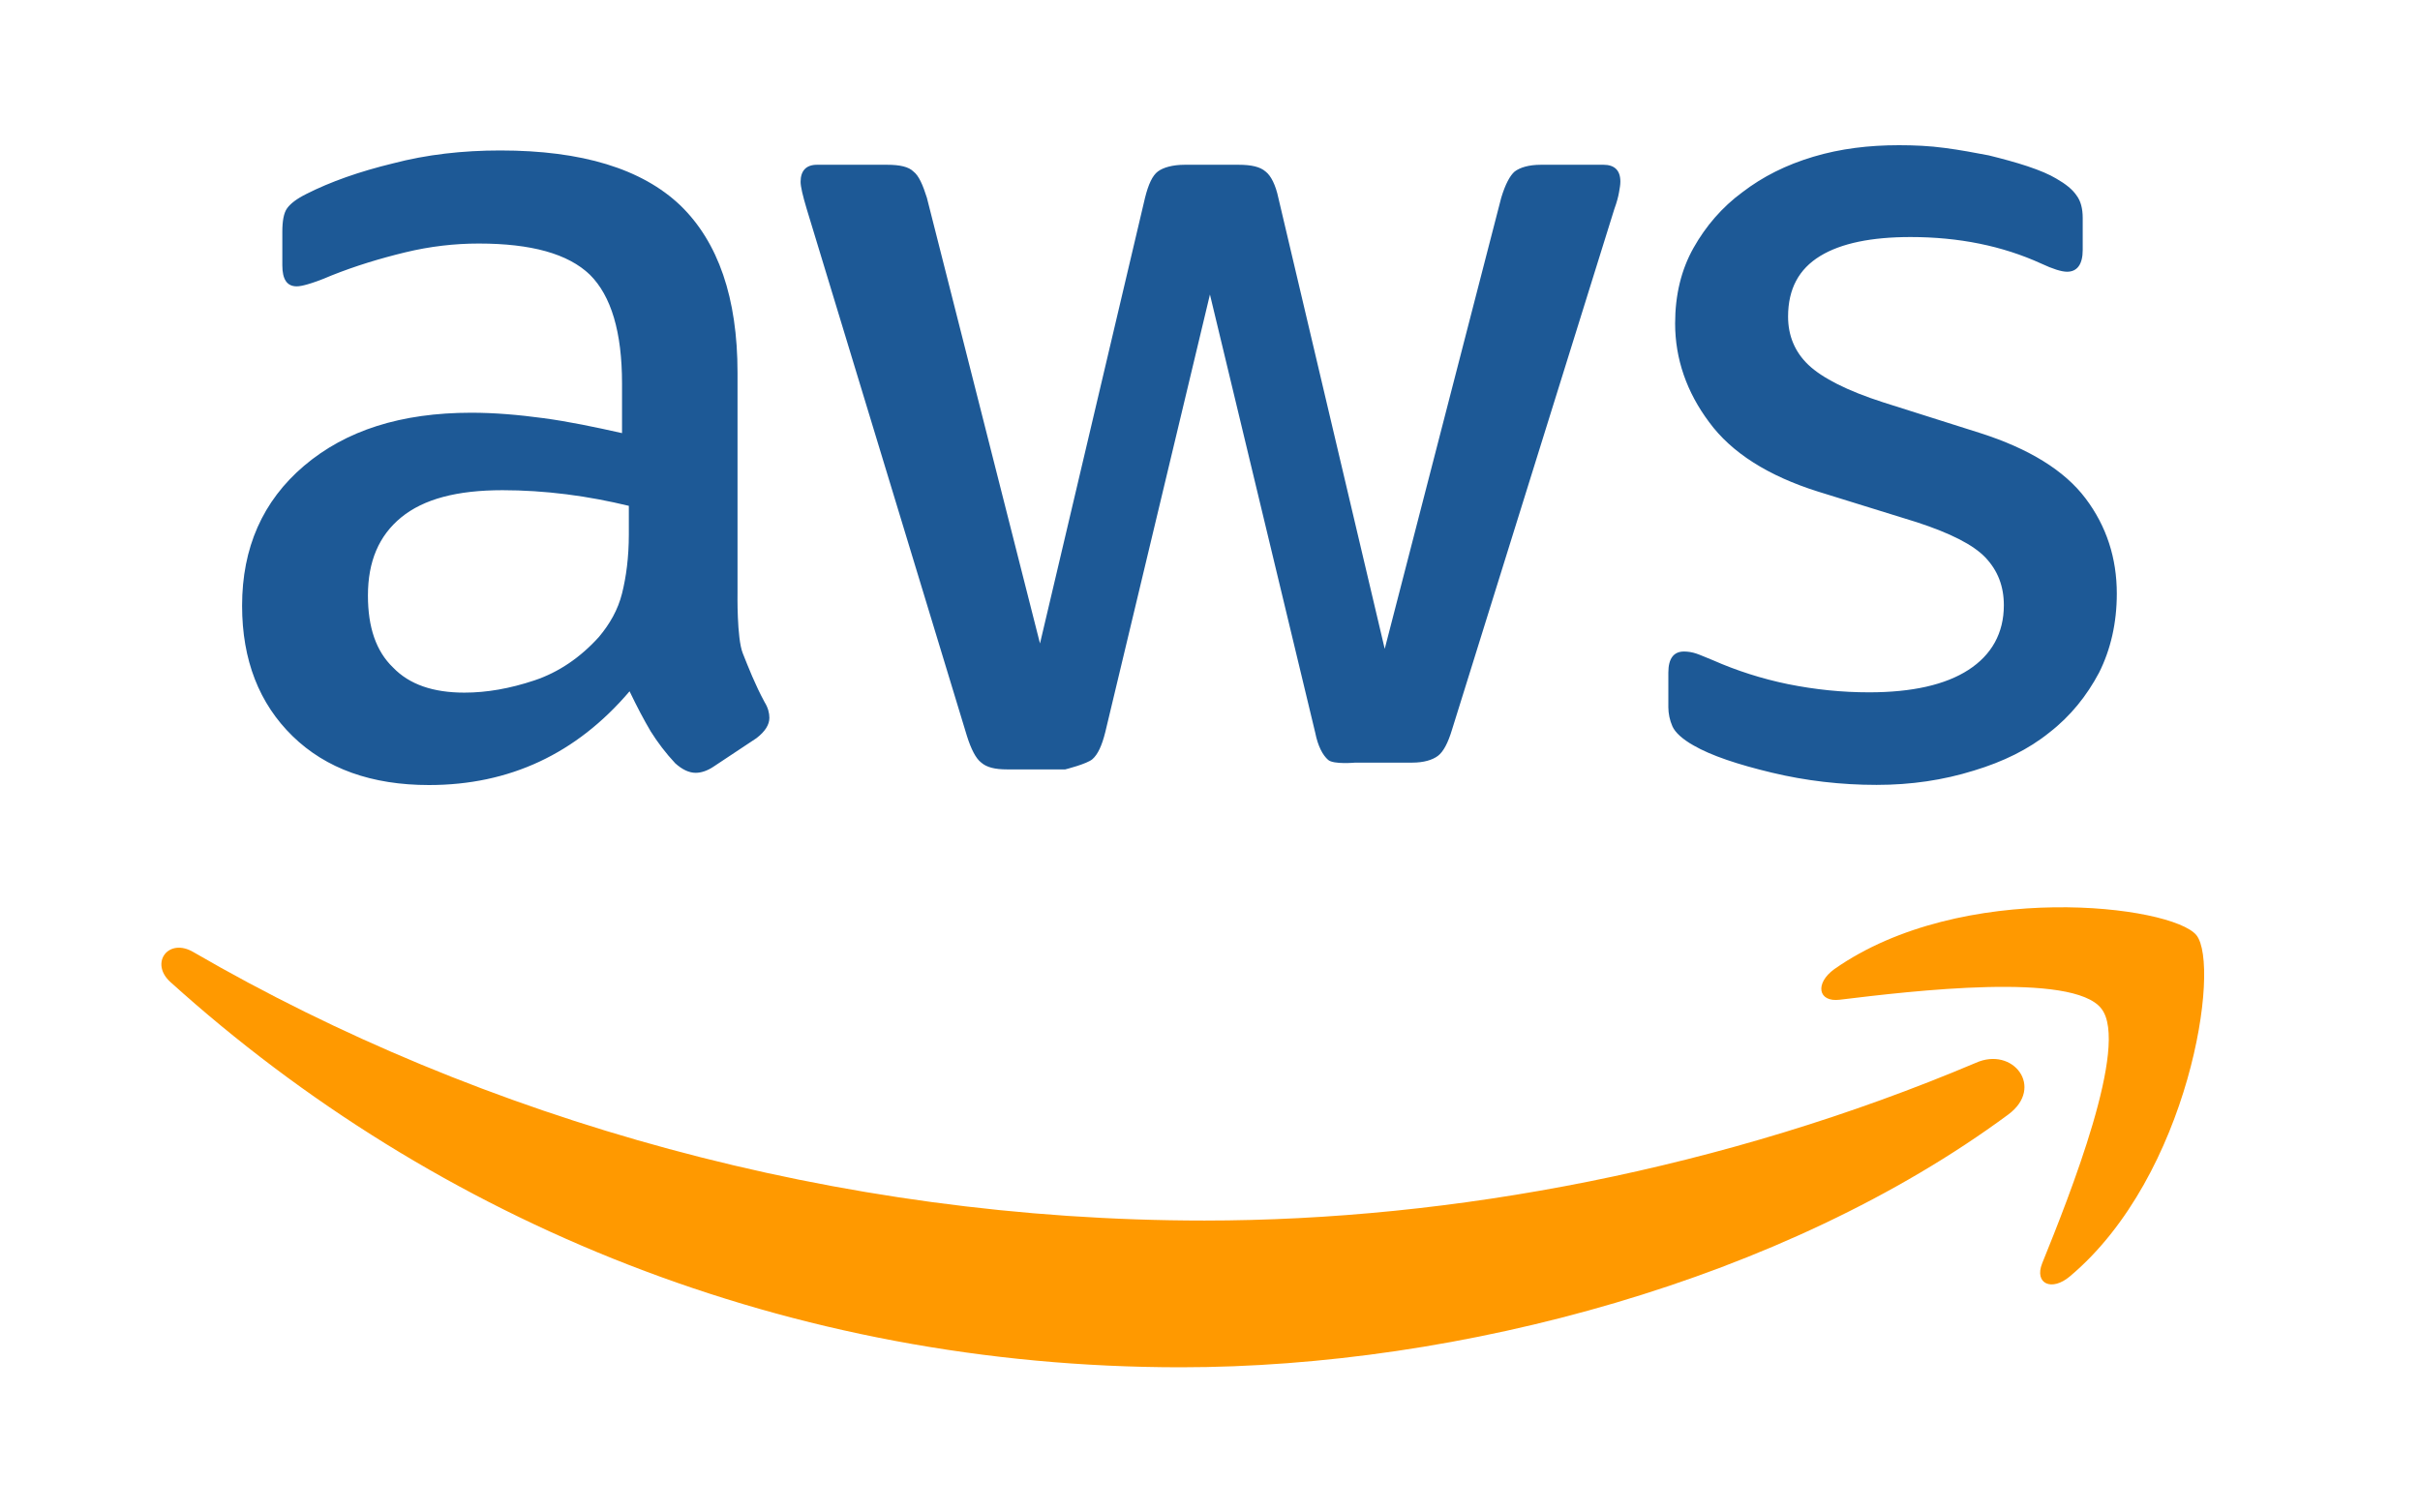
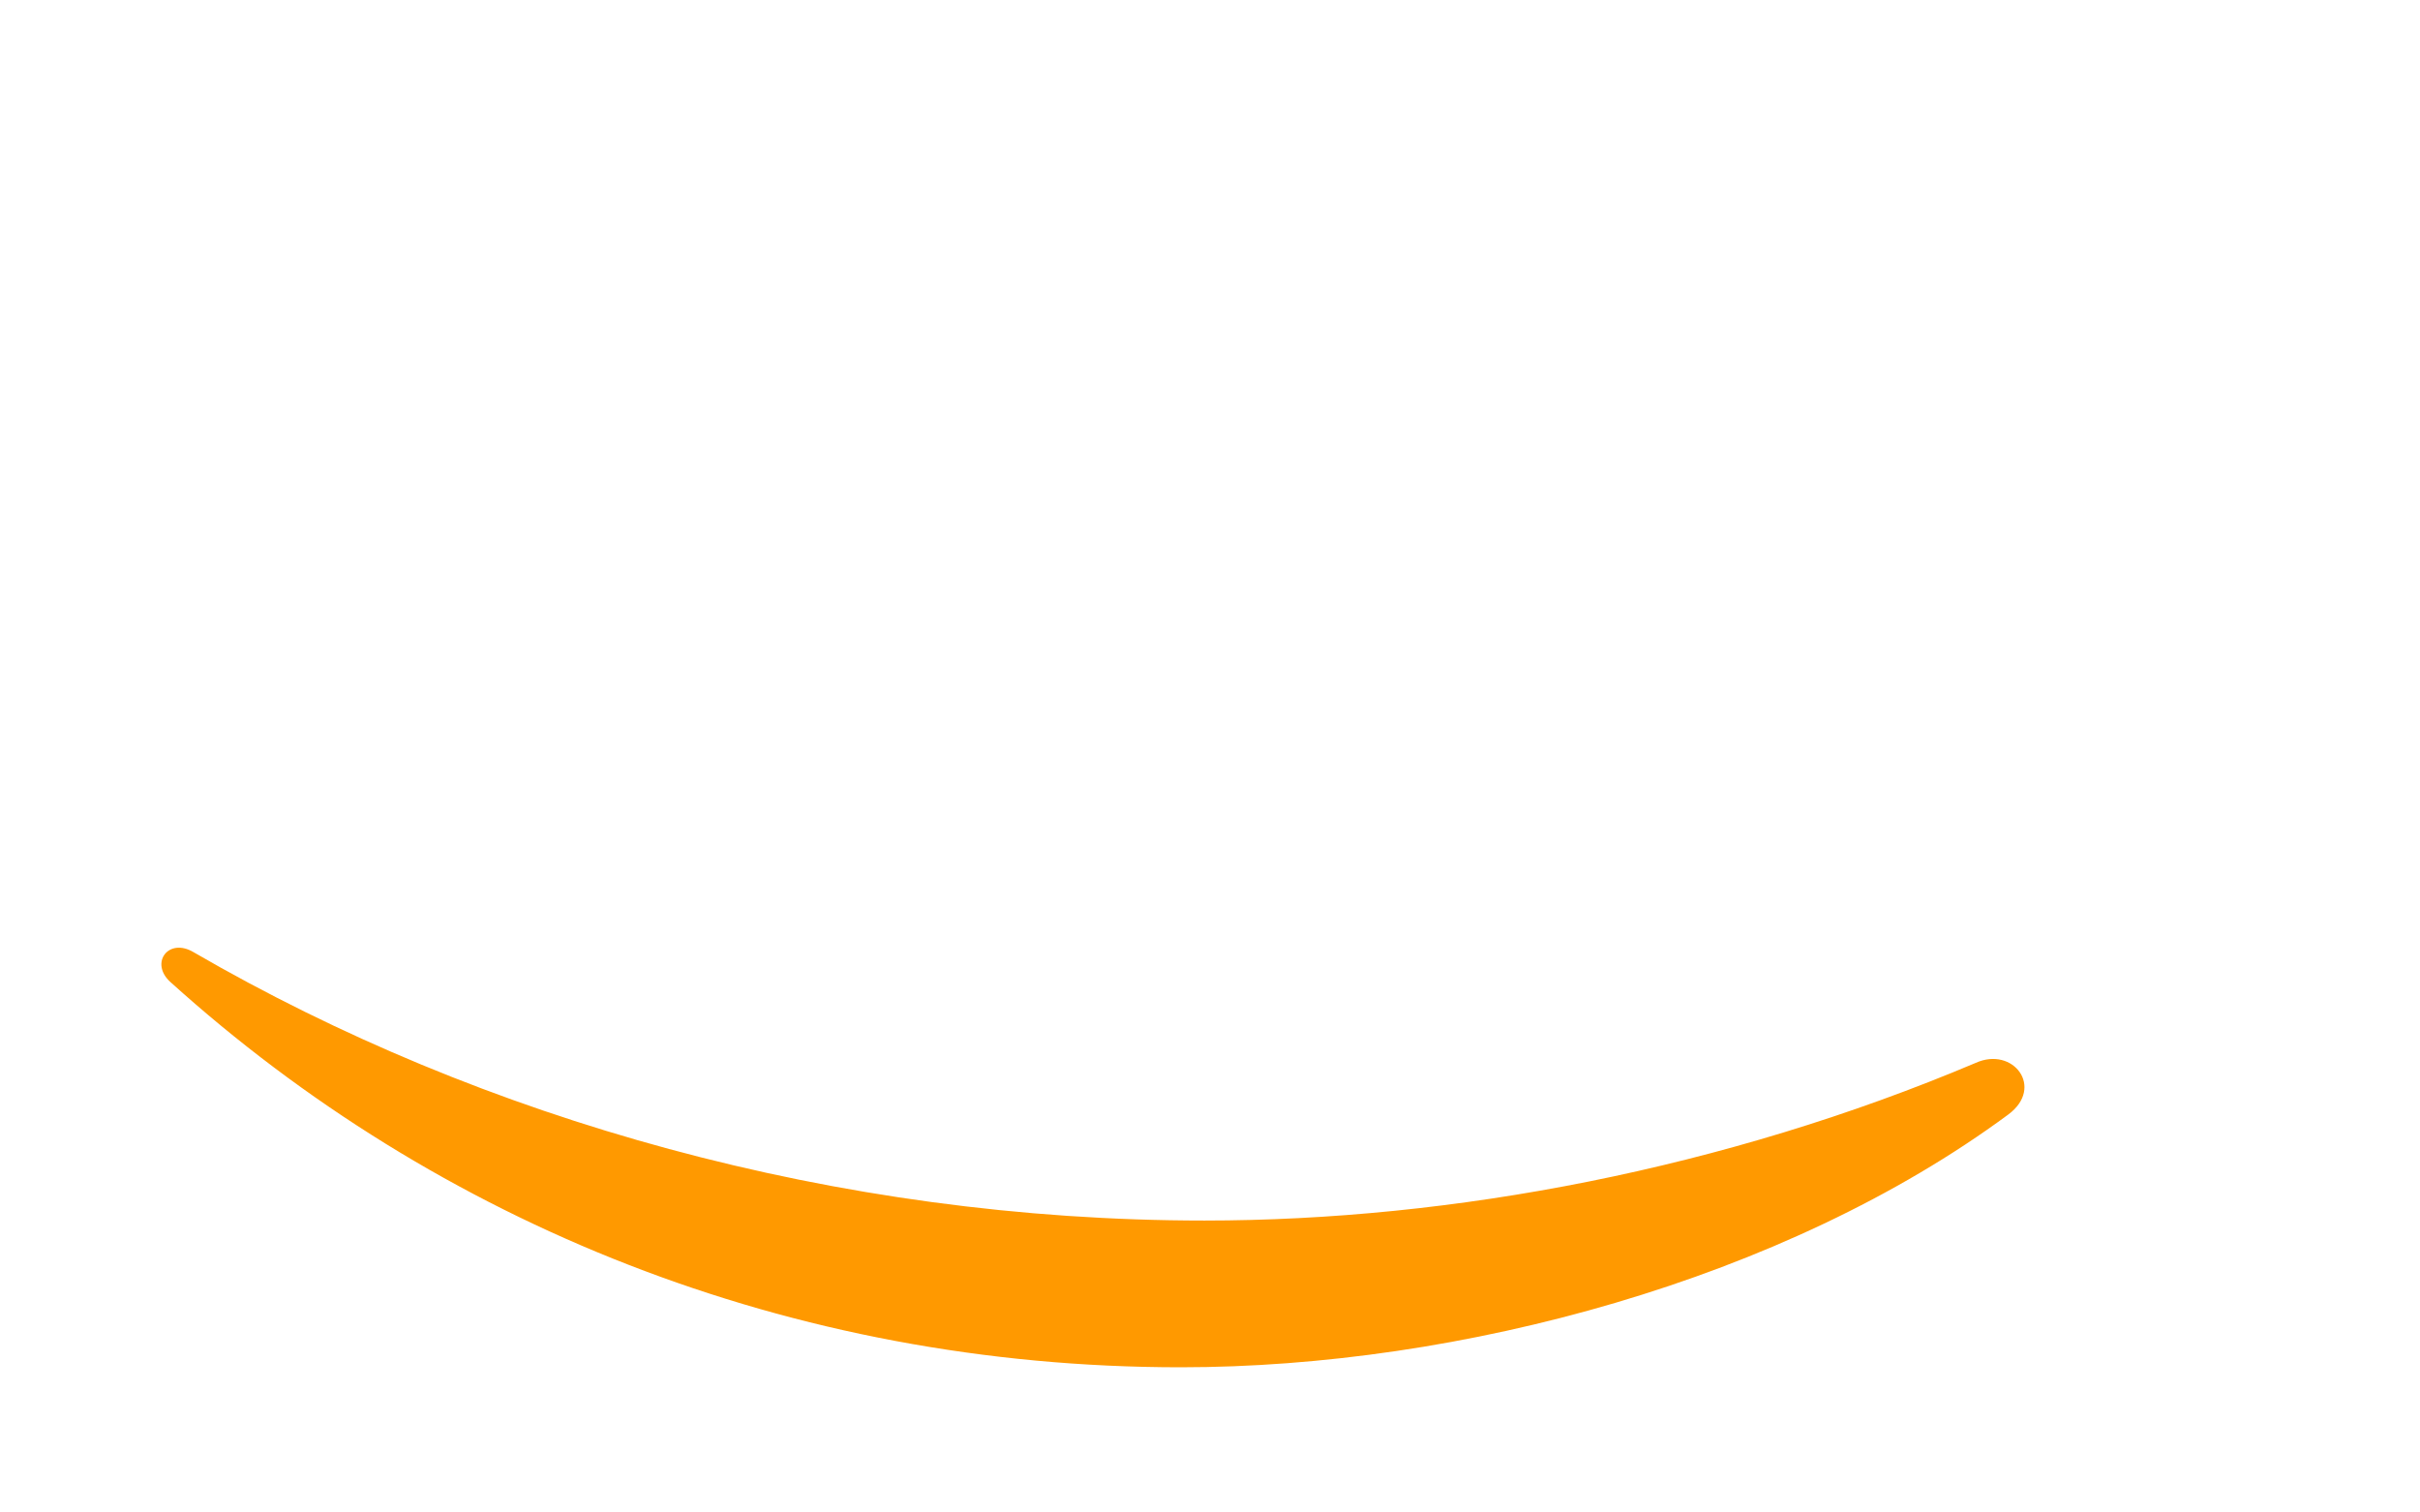
<svg xmlns="http://www.w3.org/2000/svg" version="1.1" id="Layer_1" x="0px" y="0px" viewBox="0 0 800 500" style="enable-background:new 0 0 800 500;" xml:space="preserve">
  <style type="text/css">
	.st0{fill:#1D5996;}
	.st1{fill-rule:evenodd;clip-rule:evenodd;fill:#FF9900;}
</style>
  <g>
    <g>
-       <path class="st0" d="M245.54,215.95c1.95,4.88,4.06,10.33,7.22,16.17c1.13,1.8,1.58,3.59,1.58,5.17c0,2.25-1.35,4.49-4.28,6.74    l-14.21,9.43c-2.03,1.35-4.06,2.02-5.86,2.02c-2.26,0-4.51-1.12-6.76-3.14c-3.16-3.37-5.86-6.96-8.12-10.56    c-2.26-3.82-4.51-8.09-6.99-13.25c-17.59,20.66-39.69,30.99-66.3,30.99c-18.94,0-34.05-5.39-45.1-16.17    c-11.05-10.78-16.69-25.15-16.69-43.12c0-19.09,6.76-34.59,20.52-46.27s32.02-17.52,55.25-17.52c7.67,0,15.56,0.67,23.9,1.8    c8.34,1.12,16.91,2.92,25.93,4.94v-16.4c0-17.07-3.61-28.97-10.6-35.94c-7.22-6.96-19.39-10.33-36.76-10.33    c-7.89,0-16.01,0.9-24.35,2.92s-16.46,4.49-24.35,7.64c-3.61,1.57-6.31,2.47-7.89,2.92s-2.71,0.67-3.61,0.67    c-3.16,0-4.74-2.25-4.74-6.96V76.7c0-3.59,0.45-6.29,1.59-7.86c1.14-1.57,3.18-3.14,6.36-4.72c7.96-4.04,17.5-7.41,28.64-10.11    c11.14-2.92,22.96-4.27,35.46-4.27c27.05,0,46.83,6.06,59.56,18.19c12.5,12.13,18.87,30.55,18.87,55.25v72.77    C243.81,195.96,243.54,210.95,245.54,215.95z M153.52,228.97c7.41,0,15.05-1.35,23.13-4.04c8.09-2.7,15.27-7.64,21.34-14.37    c3.59-4.27,6.29-8.98,7.64-14.37c1.35-5.39,2.25-11.9,2.25-19.54v-9.43c-6.51-1.57-13.48-2.92-20.66-3.82s-14.15-1.35-21.11-1.35    c-15.05,0-26.05,2.92-33.47,8.98c-7.41,6.06-11.01,14.6-11.01,25.83c0,10.56,2.7,18.42,8.31,23.81    C135.33,226.28,143.19,228.97,153.52,228.97z M332.94,254.35c-4.06,0-6.76-0.68-8.56-2.25c-1.8-1.35-3.38-4.51-4.73-8.79    l-52.96-174.2c-1.35-4.51-2.03-7.44-2.03-9.01c0-3.61,1.8-5.63,5.41-5.63h23.21c4.23,0,7.12,0.67,8.68,2.23    c1.78,1.34,3.12,4.45,4.45,8.68l37.39,147.34l34.72-147.34c1.11-4.45,2.45-7.34,4.23-8.68c1.78-1.34,4.9-2.23,8.9-2.23h17.81    c4.23,0,7.12,0.67,8.9,2.23c1.78,1.34,3.34,4.45,4.23,8.68l35.17,149.12l38.51-149.12c1.34-4.45,2.89-7.34,4.45-8.68    c1.78-1.34,4.67-2.23,8.68-2.23h20.7c3.56,0,5.56,1.78,5.56,5.56c0,1.11-0.22,2.23-0.45,3.56s-0.67,3.12-1.56,5.56L480.01,241.2    c-1.34,4.45-2.89,7.34-4.67,8.68s-4.67,2.23-8.46,2.23h-18.84c0,0-7.19,0.67-8.98-0.9c-1.8-1.57-3.37-4.49-4.27-8.98L399.98,97.36    L365.39,242c-1.12,4.49-2.47,7.41-4.27,8.98c-1.8,1.57-8.98,3.37-8.98,3.37H332.94z M620.35,259.47c-11.7,0-23.4-1.35-34.64-4.05    c-11.25-2.7-20.02-5.62-25.87-9c-3.6-2.02-6.07-4.27-6.97-6.3c-0.9-2.02-1.35-4.27-1.35-6.3v-11.47c0-4.72,1.8-6.97,5.17-6.97    c1.35,0,2.7,0.22,4.05,0.67c1.35,0.45,3.37,1.35,5.62,2.25c7.65,3.37,15.97,6.07,24.75,7.87c9,1.8,17.77,2.7,26.77,2.7    c14.17,0,25.2-2.47,32.85-7.42c7.65-4.95,11.7-12.15,11.7-21.37c0-6.3-2.02-11.47-6.07-15.75c-4.05-4.27-11.7-8.1-22.72-11.7    L601,162.51c-16.42-5.17-28.57-12.82-35.99-22.95c-7.42-9.9-11.25-20.92-11.25-32.62c0-9.45,2.02-17.77,6.07-24.97    c4.05-7.2,9.45-13.5,16.2-18.45c6.75-5.17,14.4-9,23.4-11.7S617.87,48,627.77,48c4.95,0,10.12,0.22,15.07,0.9    c5.17,0.67,9.9,1.57,14.62,2.47c4.5,1.12,8.77,2.25,12.82,3.6c4.05,1.35,7.2,2.7,9.45,4.05c3.15,1.8,5.4,3.6,6.75,5.62    c1.35,1.8,2.02,4.27,2.02,7.42v10.57c0,4.72-1.8,7.2-5.17,7.2c-1.8,0-4.72-0.9-8.55-2.7c-12.82-5.85-27.22-8.77-43.19-8.77    c-12.82,0-22.95,2.02-29.92,6.3c-6.97,4.27-10.57,10.8-10.57,20.02c0,6.3,2.25,11.7,6.75,15.97c4.5,4.27,12.82,8.55,24.75,12.37    l31.95,10.12c16.2,5.17,27.9,12.37,34.87,21.6c6.97,9.22,10.35,19.8,10.35,31.5c0,9.67-2.02,18.45-5.85,26.1    c-4.05,7.65-9.45,14.4-16.42,19.8c-6.97,5.62-15.3,9.67-24.97,12.6C642.39,257.89,631.82,259.47,620.35,259.47z" />
      <g>
        <path class="st1" d="M663.88,368.45C589.99,423.03,482.63,452,390.32,452c-129.37,0-245.93-47.84-333.98-127.35     c-6.96-6.29-0.67-14.82,7.64-9.88c95.23,55.25,212.69,88.72,334.2,88.72c81.98,0,172.04-17.07,254.92-52.11     C665.45,345.77,676.01,359.47,663.88,368.45z" />
-         <path class="st1" d="M694.65,333.41c-9.43-12.13-62.44-5.84-86.47-2.92c-7.19,0.9-8.31-5.39-1.8-10.11     c42.22-29.65,111.63-21.11,119.71-11.23c8.09,10.11-2.25,79.51-41.78,112.75c-6.06,5.17-11.9,2.47-9.21-4.27     C684.09,395.4,704.08,345.32,694.65,333.41z" />
      </g>
    </g>
  </g>
</svg>